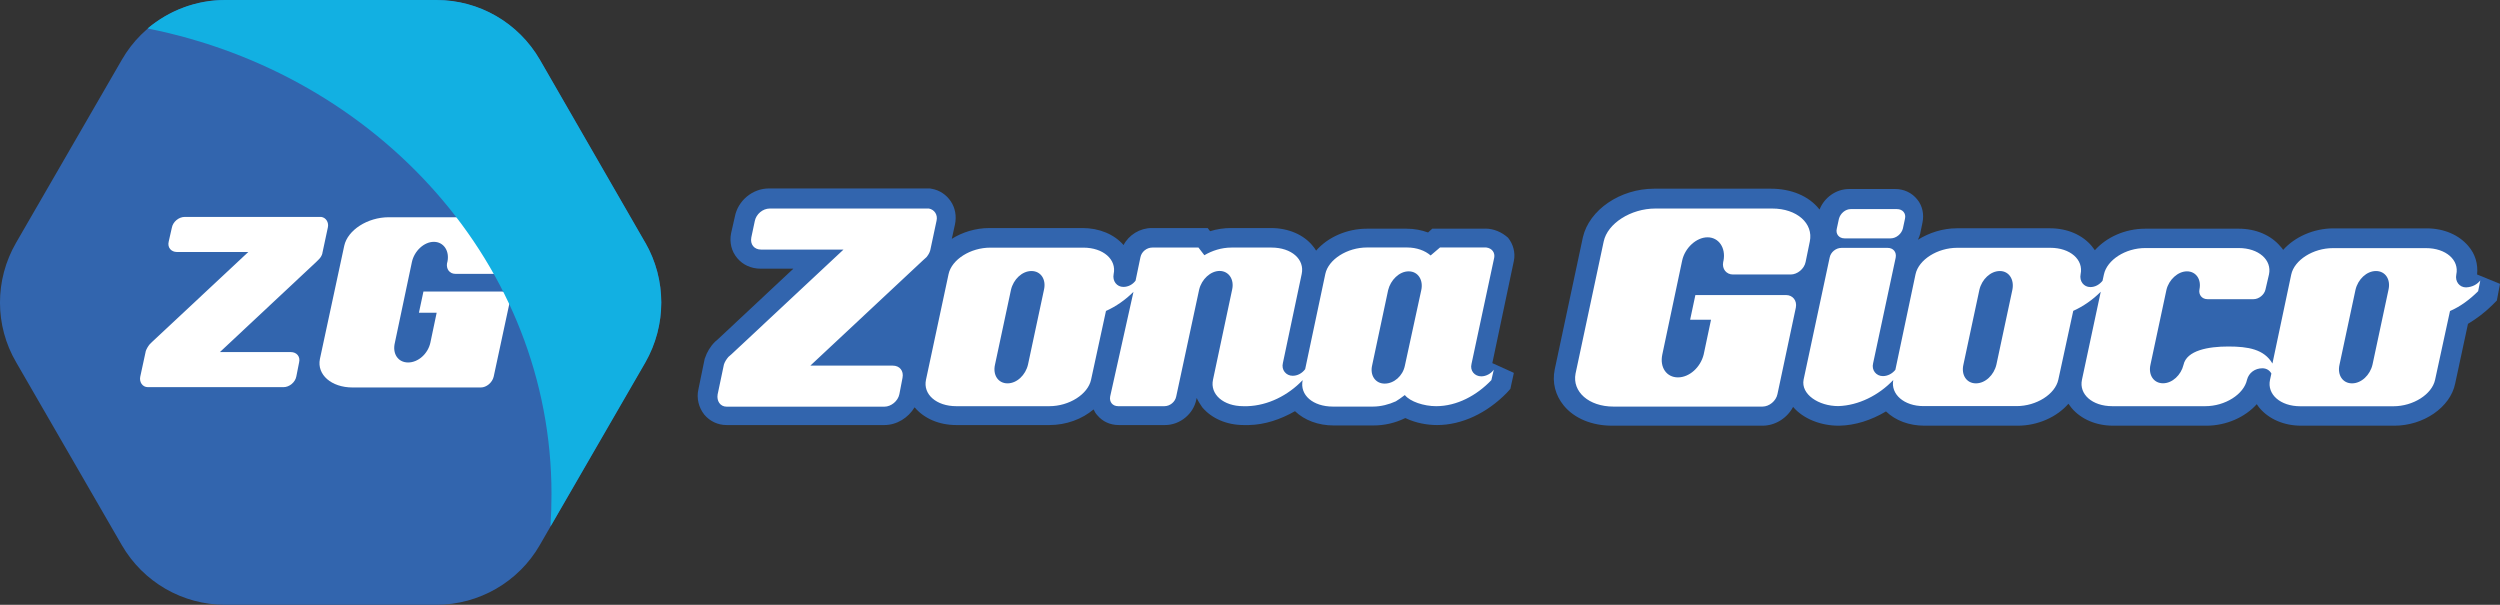
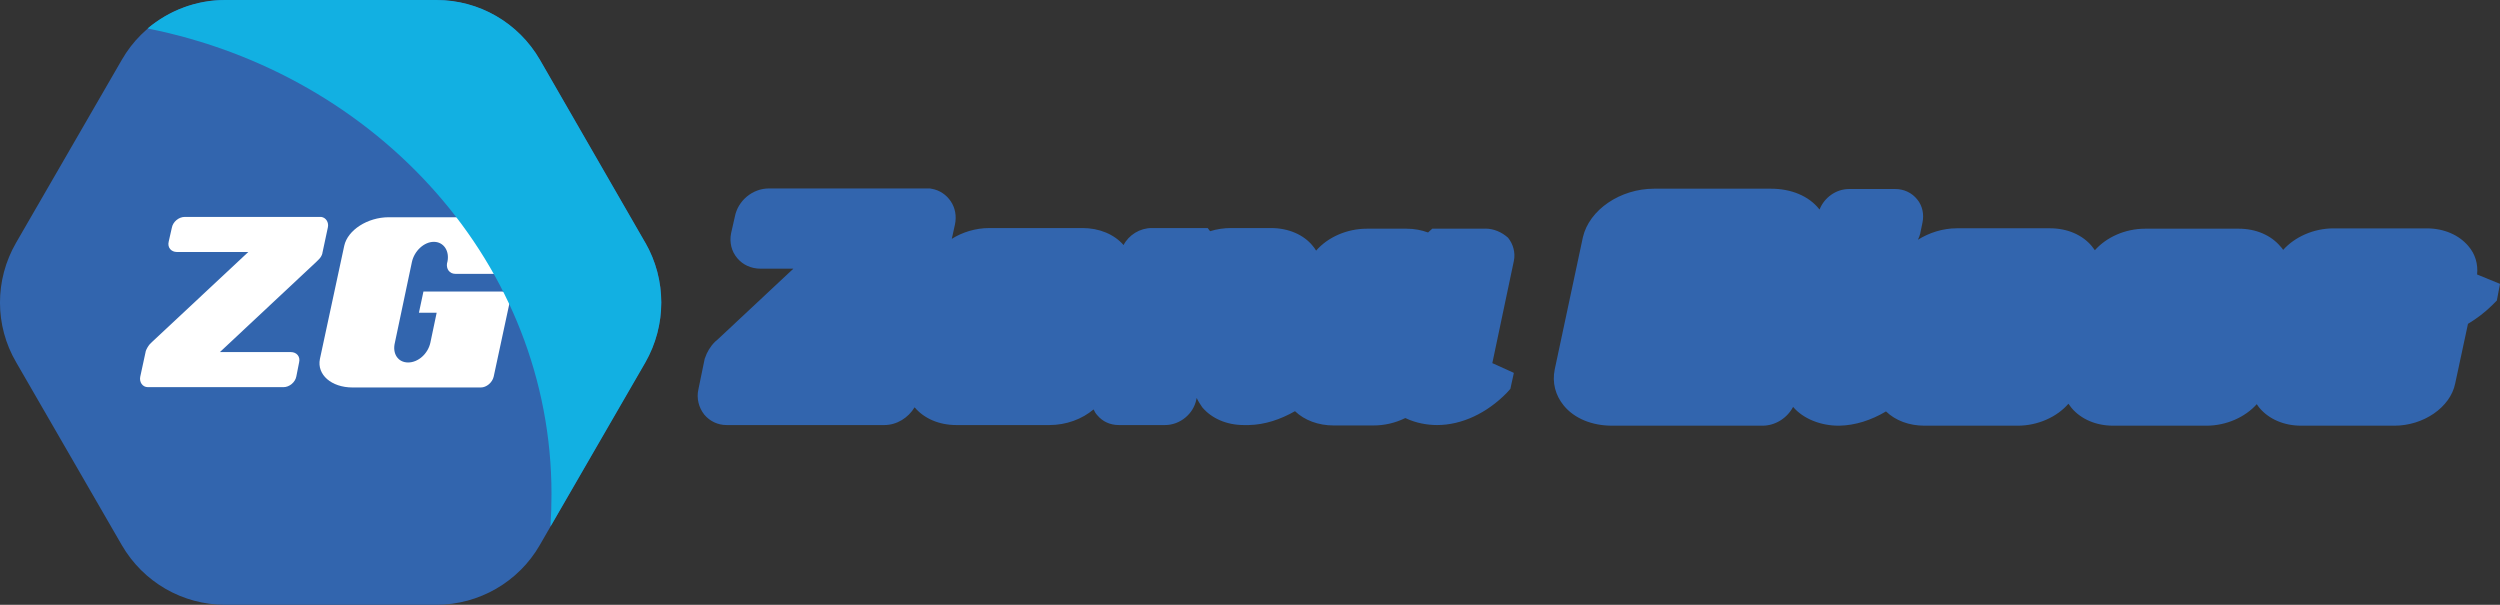
<svg xmlns="http://www.w3.org/2000/svg" id="Livello_1" viewBox="0 0 310.02 75">
  <rect x="0" y="0" width="310.02" height="75" fill="#333333" stroke="none" />
  <defs>
    <style>.cls-1{fill:#fff;}.cls-2{fill:#12b0e2;}.cls-3{fill:#3265ae;}</style>
  </defs>
  <g>
    <path class="cls-3" d="M184.25,28.36h-6.64l-.52,.47c-.82-.3-1.72-.47-2.63-.47h-4.96c-2.5,0-4.87,1.08-6.29,2.72-.13-.22-.26-.39-.43-.6-1.12-1.38-3.02-2.2-5.17-2.2h-4.96c-.86,0-1.77,.13-2.59,.39l-.3-.39h-6.94c-1.47,0-2.84,.86-3.49,2.11-1.16-1.34-3.02-2.11-5.09-2.11h-11.55c-1.72,0-3.36,.52-4.66,1.34l.39-1.77c.22-1.03,.04-2.07-.52-2.89-.56-.82-1.38-1.38-2.37-1.55l-.22-.04h-19.96c-2.03,0-3.84,1.51-4.22,3.49l-.47,2.07c-.22,1.12,.04,2.24,.78,3.1,.69,.82,1.72,1.29,2.89,1.29h4.05l-9.31,8.71-.39,.34-.04,.04c-.56,.56-.99,1.29-1.21,1.98l-.04,.09-.78,3.79c-.26,1.12,.04,2.28,.73,3.15,.69,.82,1.68,1.29,2.76,1.29h19.57c1.55,0,2.97-.91,3.75-2.2h0c1.16,1.38,3.02,2.2,5.17,2.2h11.55c2.07,0,4.05-.73,5.47-1.94,.13,.26,.26,.52,.47,.73,.65,.78,1.59,1.21,2.67,1.21h5.73c1.85,0,3.53-1.38,3.88-3.19l.04-.17c.17,.39,.43,.78,.69,1.16,1.16,1.38,3.02,2.2,5.17,2.2h.6c1.98-.04,3.92-.69,5.73-1.72,1.16,1.12,2.89,1.77,4.78,1.77h4.96c1.34,0,2.67-.3,3.92-.91h.04c1.25,.6,2.67,.86,3.92,.86,3.06,0,6.16-1.47,8.62-3.97l.47-.52,.43-1.98-2.67-1.21,2.67-12.67c.22-1.03-.09-2.11-.73-2.89-.78-.69-1.77-1.12-2.8-1.12Z" />
    <path class="cls-3" d="M307.18,34.05c.13-1.29-.22-2.54-1.08-3.53-1.16-1.38-3.02-2.2-5.17-2.2h-11.55c-2.5,0-4.83,1.08-6.25,2.67-.09-.17-.22-.3-.34-.43-1.16-1.38-3.02-2.2-5.17-2.2h-11.59c-2.54,0-4.83,1.08-6.25,2.67l-.39-.52c-1.16-1.38-3.02-2.2-5.17-2.2h-11.55c-1.77,0-3.45,.56-4.83,1.42,.13-.26,.22-.52,.3-.82v-.04l.26-1.25c.22-1.03,0-2.11-.65-2.89-.65-.82-1.64-1.29-2.72-1.29h-5.73c-1.59,0-3.06,1.03-3.66,2.54l-.04-.04c-1.29-1.64-3.49-2.54-5.99-2.54h-14.48c-4.22,0-8.06,2.63-8.84,6.03l-3.49,16.38c-.34,1.64,.09,3.23,1.12,4.48,1.29,1.59,3.49,2.5,5.99,2.5h18.66c1.59,0,3.06-.95,3.79-2.33,1.25,1.47,3.41,2.33,5.65,2.33h.09c1.98-.04,3.97-.69,5.78-1.77,1.16,1.12,2.84,1.77,4.78,1.77h11.55c2.5,0,4.87-1.08,6.29-2.72l.39,.52c1.16,1.38,3.02,2.2,5.17,2.2h11.55c2.5,0,4.83-1.08,6.25-2.67,.09,.17,.22,.3,.34,.47,1.16,1.38,3.02,2.2,5.17,2.2h11.55c3.62,0,6.94-2.28,7.54-5.22l1.59-7.41c1.08-.65,2.11-1.42,3.06-2.37l.52-.52,.39-2.07-2.84-1.16Z" />
  </g>
-   <path class="cls-1" d="M114.46,32.28l-13.97,13.06h10.22c.86,0,1.38,.65,1.21,1.51l-.39,2.03c-.17,.86-1.03,1.55-1.85,1.55h-19.57c-.82,0-1.25-.73-1.12-1.51l.78-3.71c.09-.3,.3-.65,.56-.95l.39-.34,13.88-12.97h-10.22c-.86,0-1.38-.65-1.21-1.51l.43-2.03c.17-.86,.99-1.55,1.85-1.55h19.74c.69,.13,1.12,.78,.95,1.51l-.78,3.66c-.09,.34-.26,.6-.47,.86l-.43,.39Zm70.82-.26l-2.8,13.1c-.22,.86,.39,1.55,1.21,1.55,.6,0,1.21-.34,1.55-.82l-.3,1.29c-1.81,1.9-4.27,3.23-6.85,3.23-1.51,0-3.23-.56-3.88-1.38-.43,.34-.91,.65-1.12,.78-.86,.39-1.85,.65-2.84,.65h-4.96c-2.46,0-4.14-1.42-3.75-3.28-1.81,1.9-4.31,3.15-6.85,3.23h-.52c-2.46,0-4.14-1.47-3.75-3.28l2.37-11.16c.3-1.29-.43-2.33-1.55-2.33s-2.24,1.03-2.54,2.33l-2.84,13.23c-.13,.69-.78,1.21-1.47,1.21h-5.73c-.69,0-1.12-.52-.99-1.21l2.89-12.97c-.99,.99-2.16,1.81-3.41,2.37l-1.85,8.53c-.39,1.81-2.72,3.28-5.17,3.28h-11.55c-2.46,0-4.14-1.47-3.75-3.28l2.8-13.1c.39-1.81,2.72-3.28,5.17-3.28h11.55c2.46,0,4.14,1.47,3.75,3.28-.17,.86,.39,1.59,1.21,1.59,.6,0,1.16-.3,1.51-.78l.6-2.89c.13-.69,.78-1.21,1.47-1.21h5.73l.73,.95c.95-.56,2.11-.95,3.36-.95h4.96c2.5,0,4.14,1.47,3.75,3.28l-2.33,11.03c-.22,.86,.39,1.59,1.21,1.59,.6,0,1.16-.3,1.55-.82l2.5-11.81c.39-1.81,2.72-3.28,5.17-3.28h4.96c1.21,0,2.24,.39,2.93,.99l1.16-.99h5.73c.73,.09,1.12,.65,.99,1.29Zm-57.37,1.59c-1.16,0-2.24,1.03-2.54,2.33l-1.98,9.27c-.3,1.29,.39,2.33,1.55,2.33s2.24-1.03,2.54-2.33l1.98-9.27c.3-1.29-.39-2.33-1.55-2.33Zm46.77,.04c-1.16,0-2.24,1.08-2.54,2.33l-1.98,9.31c-.3,1.25,.39,2.28,1.55,2.28s2.24-.95,2.5-2.2l2.03-9.35c.3-1.29-.39-2.37-1.55-2.37Zm39.01-1.16c-.17,.86,.39,1.55,1.21,1.55h7.16c.82,0,1.68-.69,1.85-1.55l.52-2.54c.47-2.24-1.59-4.09-4.66-4.09h-14.48c-3.06,0-5.95,1.85-6.42,4.09l-3.49,16.38c-.43,2.24,1.64,4.09,4.7,4.09h18.49c.82,0,1.68-.69,1.85-1.55l2.28-10.73c.17-.86-.39-1.55-1.21-1.55h-11.25l-.65,3.06h2.59l-.91,4.31c-.39,1.59-1.77,2.84-3.19,2.84s-2.28-1.25-1.94-2.84l2.46-11.64c.34-1.59,1.77-2.89,3.15-2.89s2.28,1.29,1.98,2.89l-.04,.17Zm15.04-2.93h5.73c.69,0,1.34-.56,1.51-1.21l.26-1.21c.17-.69-.3-1.21-.99-1.21h-5.73c-.65,0-1.29,.52-1.47,1.21l-.26,1.21c-.17,.65,.26,1.21,.95,1.21Zm78.84,5.26l-.26,1.29c-1.03,1.03-2.2,1.9-3.49,2.46l-1.85,8.53c-.39,1.81-2.72,3.28-5.17,3.28h-11.55c-2.46,0-4.14-1.47-3.75-3.28l.17-.78c-.22-.39-.6-.65-1.12-.65-.91,0-1.68,.56-1.9,1.42-.39,1.81-2.72,3.28-5.17,3.28h-11.55c-2.46,0-4.14-1.47-3.75-3.28l2.33-10.91c-.99,.99-2.16,1.81-3.41,2.37l-1.85,8.53c-.39,1.81-2.72,3.28-5.17,3.28h-11.55c-2.41,0-4.09-1.47-3.75-3.23-1.81,1.9-4.31,3.15-6.81,3.23-2.46,0-4.66-1.47-4.31-3.28l3.23-15.13c.13-.69,.78-1.21,1.47-1.21h5.73c.69,0,1.12,.52,.99,1.21l-2.8,13.1c-.22,.86,.39,1.59,1.21,1.59,.6,0,1.16-.3,1.55-.78l2.5-11.85c.39-1.81,2.72-3.28,5.17-3.28h11.55c2.46,0,4.14,1.47,3.75,3.28-.17,.86,.39,1.59,1.21,1.59,.6,0,1.12-.3,1.51-.78l.17-.78c.39-1.81,2.67-3.28,5.13-3.28h11.59c2.46,0,4.14,1.47,3.75,3.28l-.43,1.85c-.13,.65-.82,1.21-1.47,1.21h-5.73c-.69,0-1.12-.56-.99-1.21,.26-1.25-.43-2.24-1.55-2.24s-2.24,1.03-2.54,2.28l-1.98,9.27c-.3,1.29,.39,2.33,1.55,2.33s2.24-1.03,2.54-2.28c.39-1.81,3.1-2.28,5.56-2.28s4.44,.34,5.47,2.11l2.33-11.03c.39-1.81,2.72-3.28,5.17-3.28h11.55c2.46,0,4.14,1.47,3.75,3.28-.17,.86,.39,1.59,1.21,1.59,.82-.04,1.38-.39,1.77-.86Zm-59.57-1.21c-1.16,0-2.24,1.03-2.54,2.33l-1.98,9.27c-.3,1.29,.39,2.33,1.55,2.33s2.24-1.03,2.54-2.33l1.98-9.27c.26-1.29-.43-2.33-1.55-2.33Zm46.64,0c-1.16,0-2.24,1.03-2.54,2.33l-1.98,9.27c-.3,1.29,.39,2.33,1.55,2.33s2.24-1.03,2.54-2.33l1.98-9.27c.3-1.29-.39-2.33-1.55-2.33Z" />
  <path class="cls-3" d="M54.12,0H27.95c-5.3,0-10.22,2.84-12.84,7.41L2,30.09c-2.67,4.61-2.67,10.26,0,14.83l13.1,22.67c2.67,4.61,7.54,7.41,12.84,7.41h26.16c5.3,0,10.22-2.84,12.84-7.41l13.06-22.67c2.67-4.61,2.67-10.26,0-14.83l-13.06-22.67c-2.67-4.57-7.54-7.41-12.84-7.41Z" />
  <g>
    <path class="cls-1" d="M39.98,31.42c-.09,.3-.22,.52-.43,.73l-.3,.3-11.98,11.21h8.79c.73,0,1.21,.56,1.03,1.29l-.34,1.72c-.13,.73-.86,1.34-1.59,1.34H18.34c-.69,0-1.08-.65-.95-1.29l.69-3.19c.09-.26,.26-.56,.47-.82l.3-.3,11.94-11.16h-8.84c-.73,0-1.21-.56-1.03-1.29l.39-1.72c.13-.73,.86-1.34,1.59-1.34h16.94c.6,.09,.95,.69,.82,1.29l-.69,3.23Z" />
    <path class="cls-1" d="M60.67,26.94h-12.46c-2.63,0-5.09,1.59-5.52,3.53l-3.02,14.05c-.39,1.94,1.42,3.53,4.05,3.53h15.91c.69,0,1.42-.6,1.59-1.34l1.98-9.22c.13-.73-.3-1.34-1.03-1.34h-9.66l-.56,2.63h2.2l-.78,3.71c-.3,1.38-1.51,2.46-2.76,2.46s-1.98-1.08-1.64-2.46l2.11-10c.3-1.38,1.51-2.5,2.72-2.5s1.98,1.12,1.68,2.5l-.04,.13c-.13,.73,.3,1.34,1.03,1.34h6.16c.69,0,1.42-.6,1.59-1.34l.47-2.2c.39-1.9-1.42-3.49-4.05-3.49Z" />
  </g>
  <path class="cls-2" d="M80.02,30.09l-13.06-22.67C64.29,2.8,59.42,0,54.12,0H27.91C24.33,0,20.97,1.29,18.3,3.53c28.62,5.69,50.09,29.35,50.09,57.72,0,1.38-.04,2.72-.13,4.05l11.77-20.34c2.63-4.61,2.63-10.26,0-14.87Z" />
</svg>